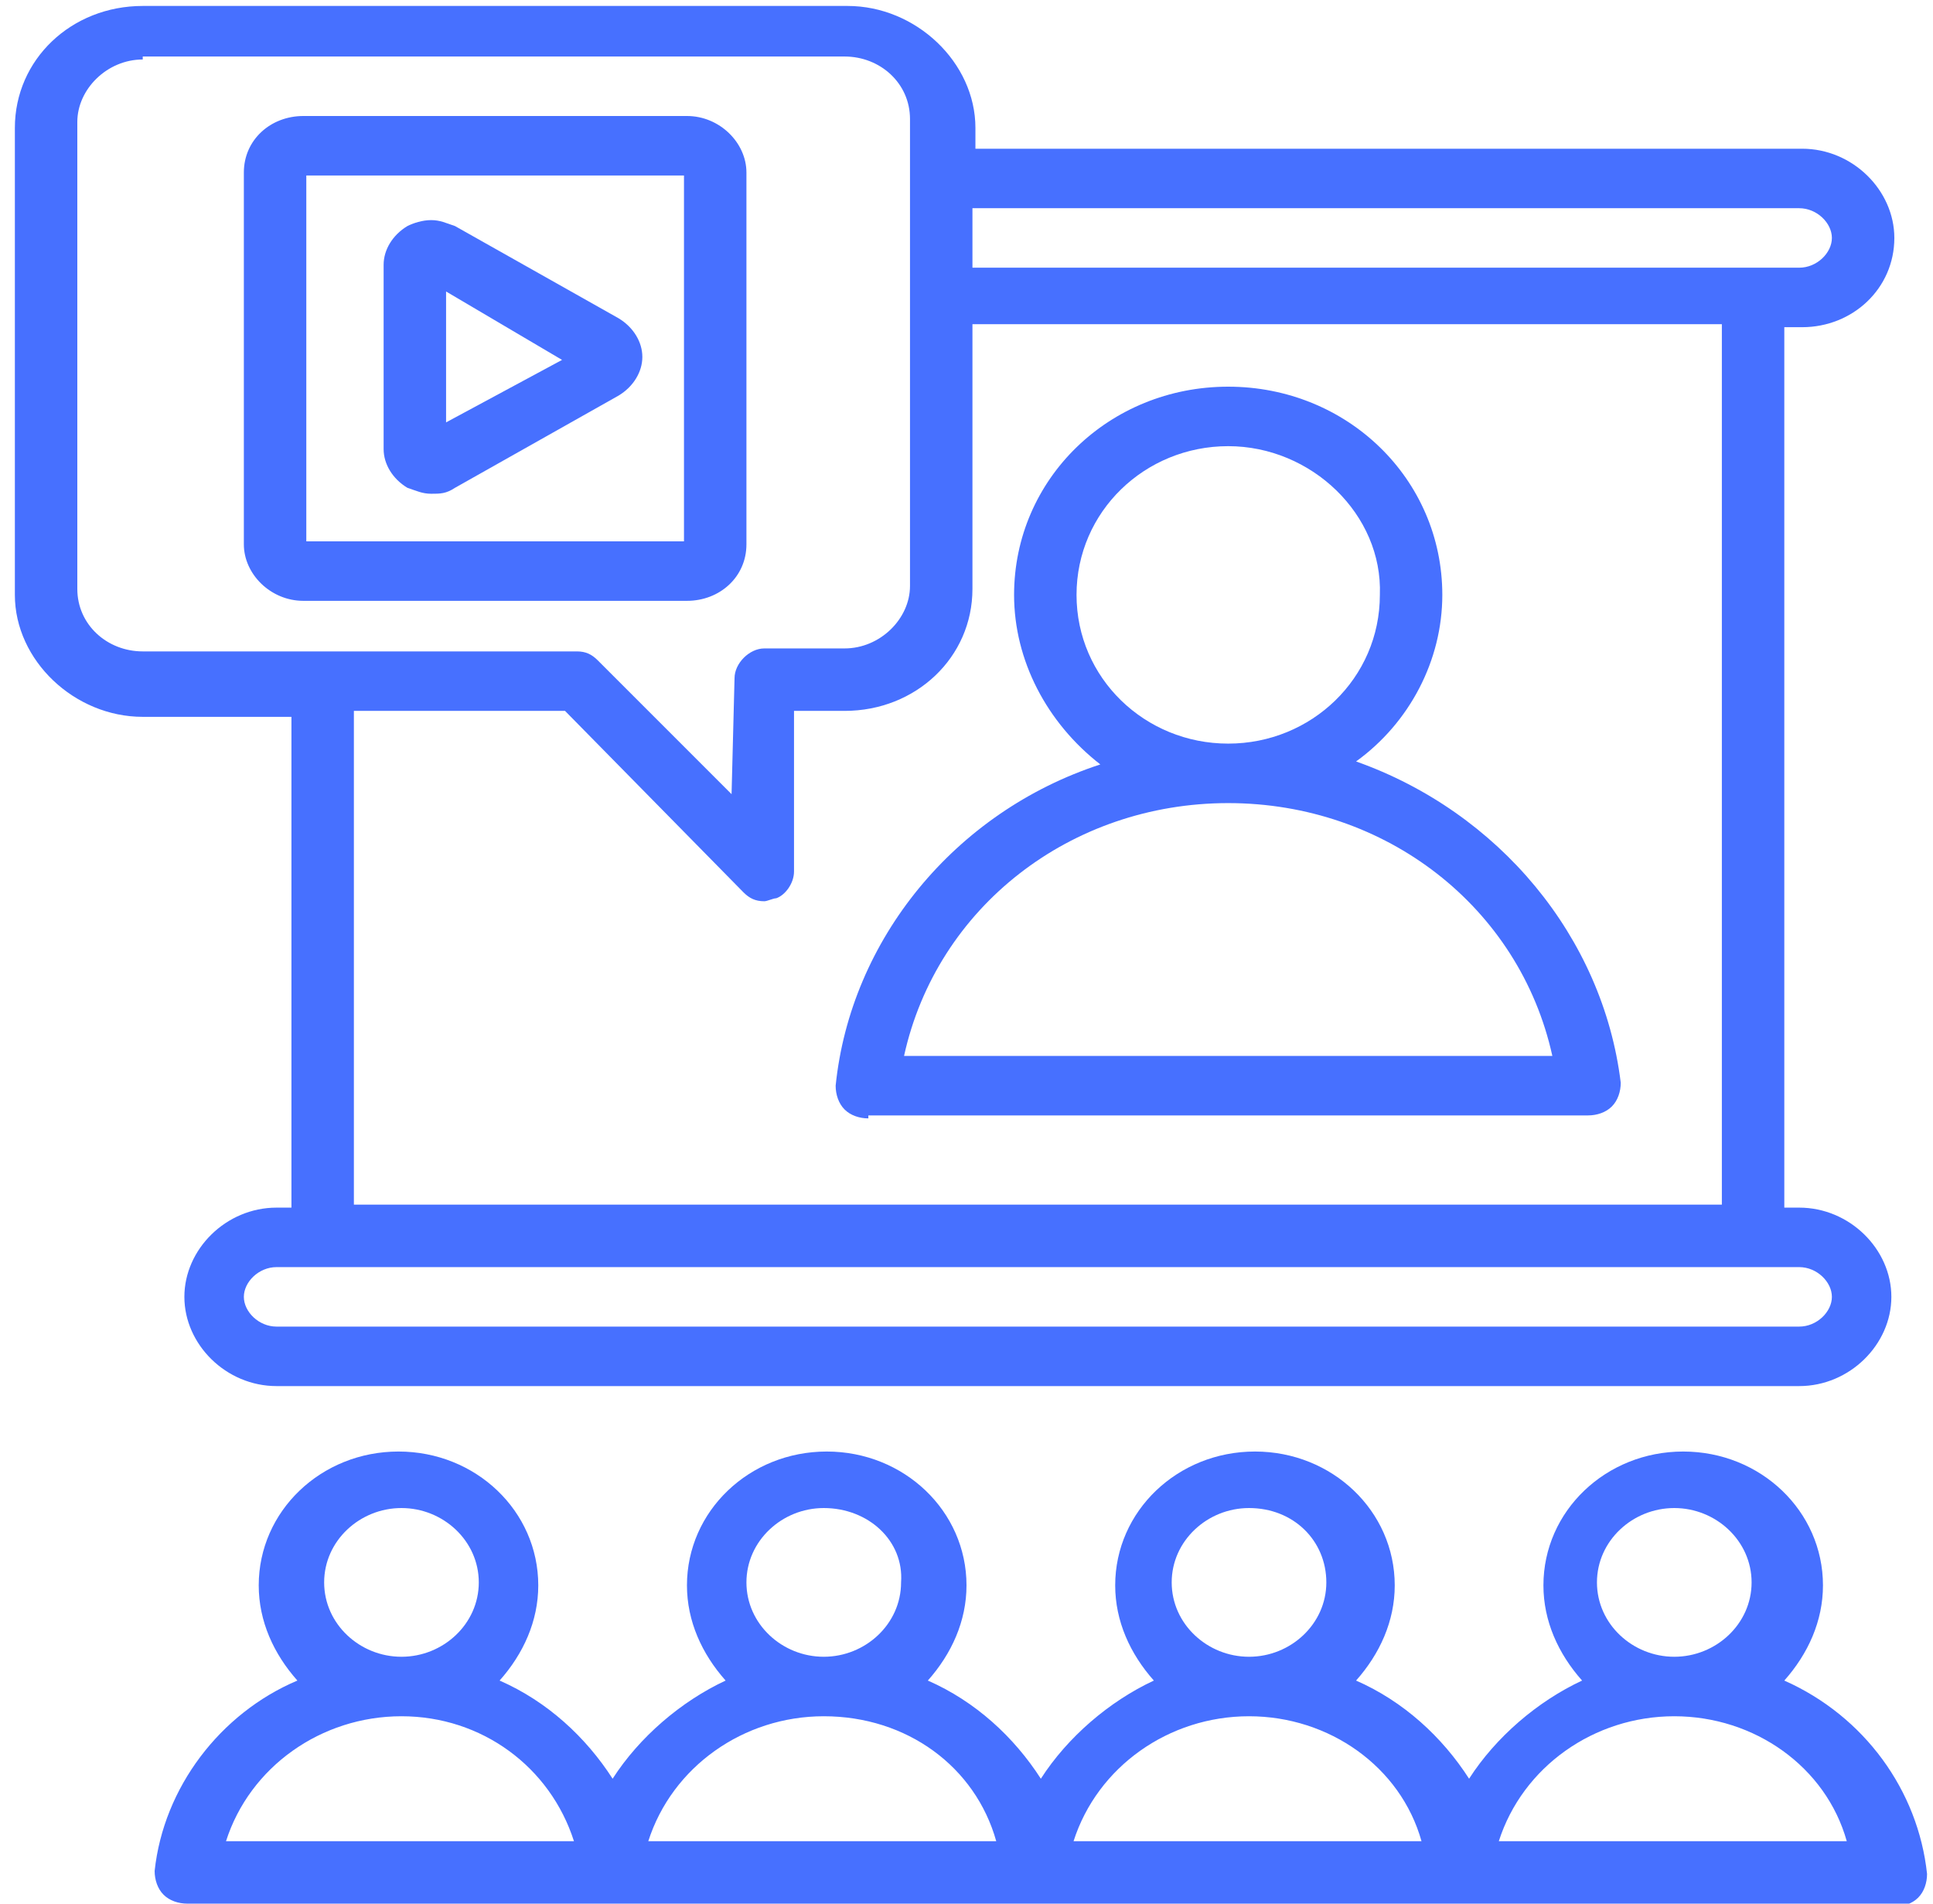
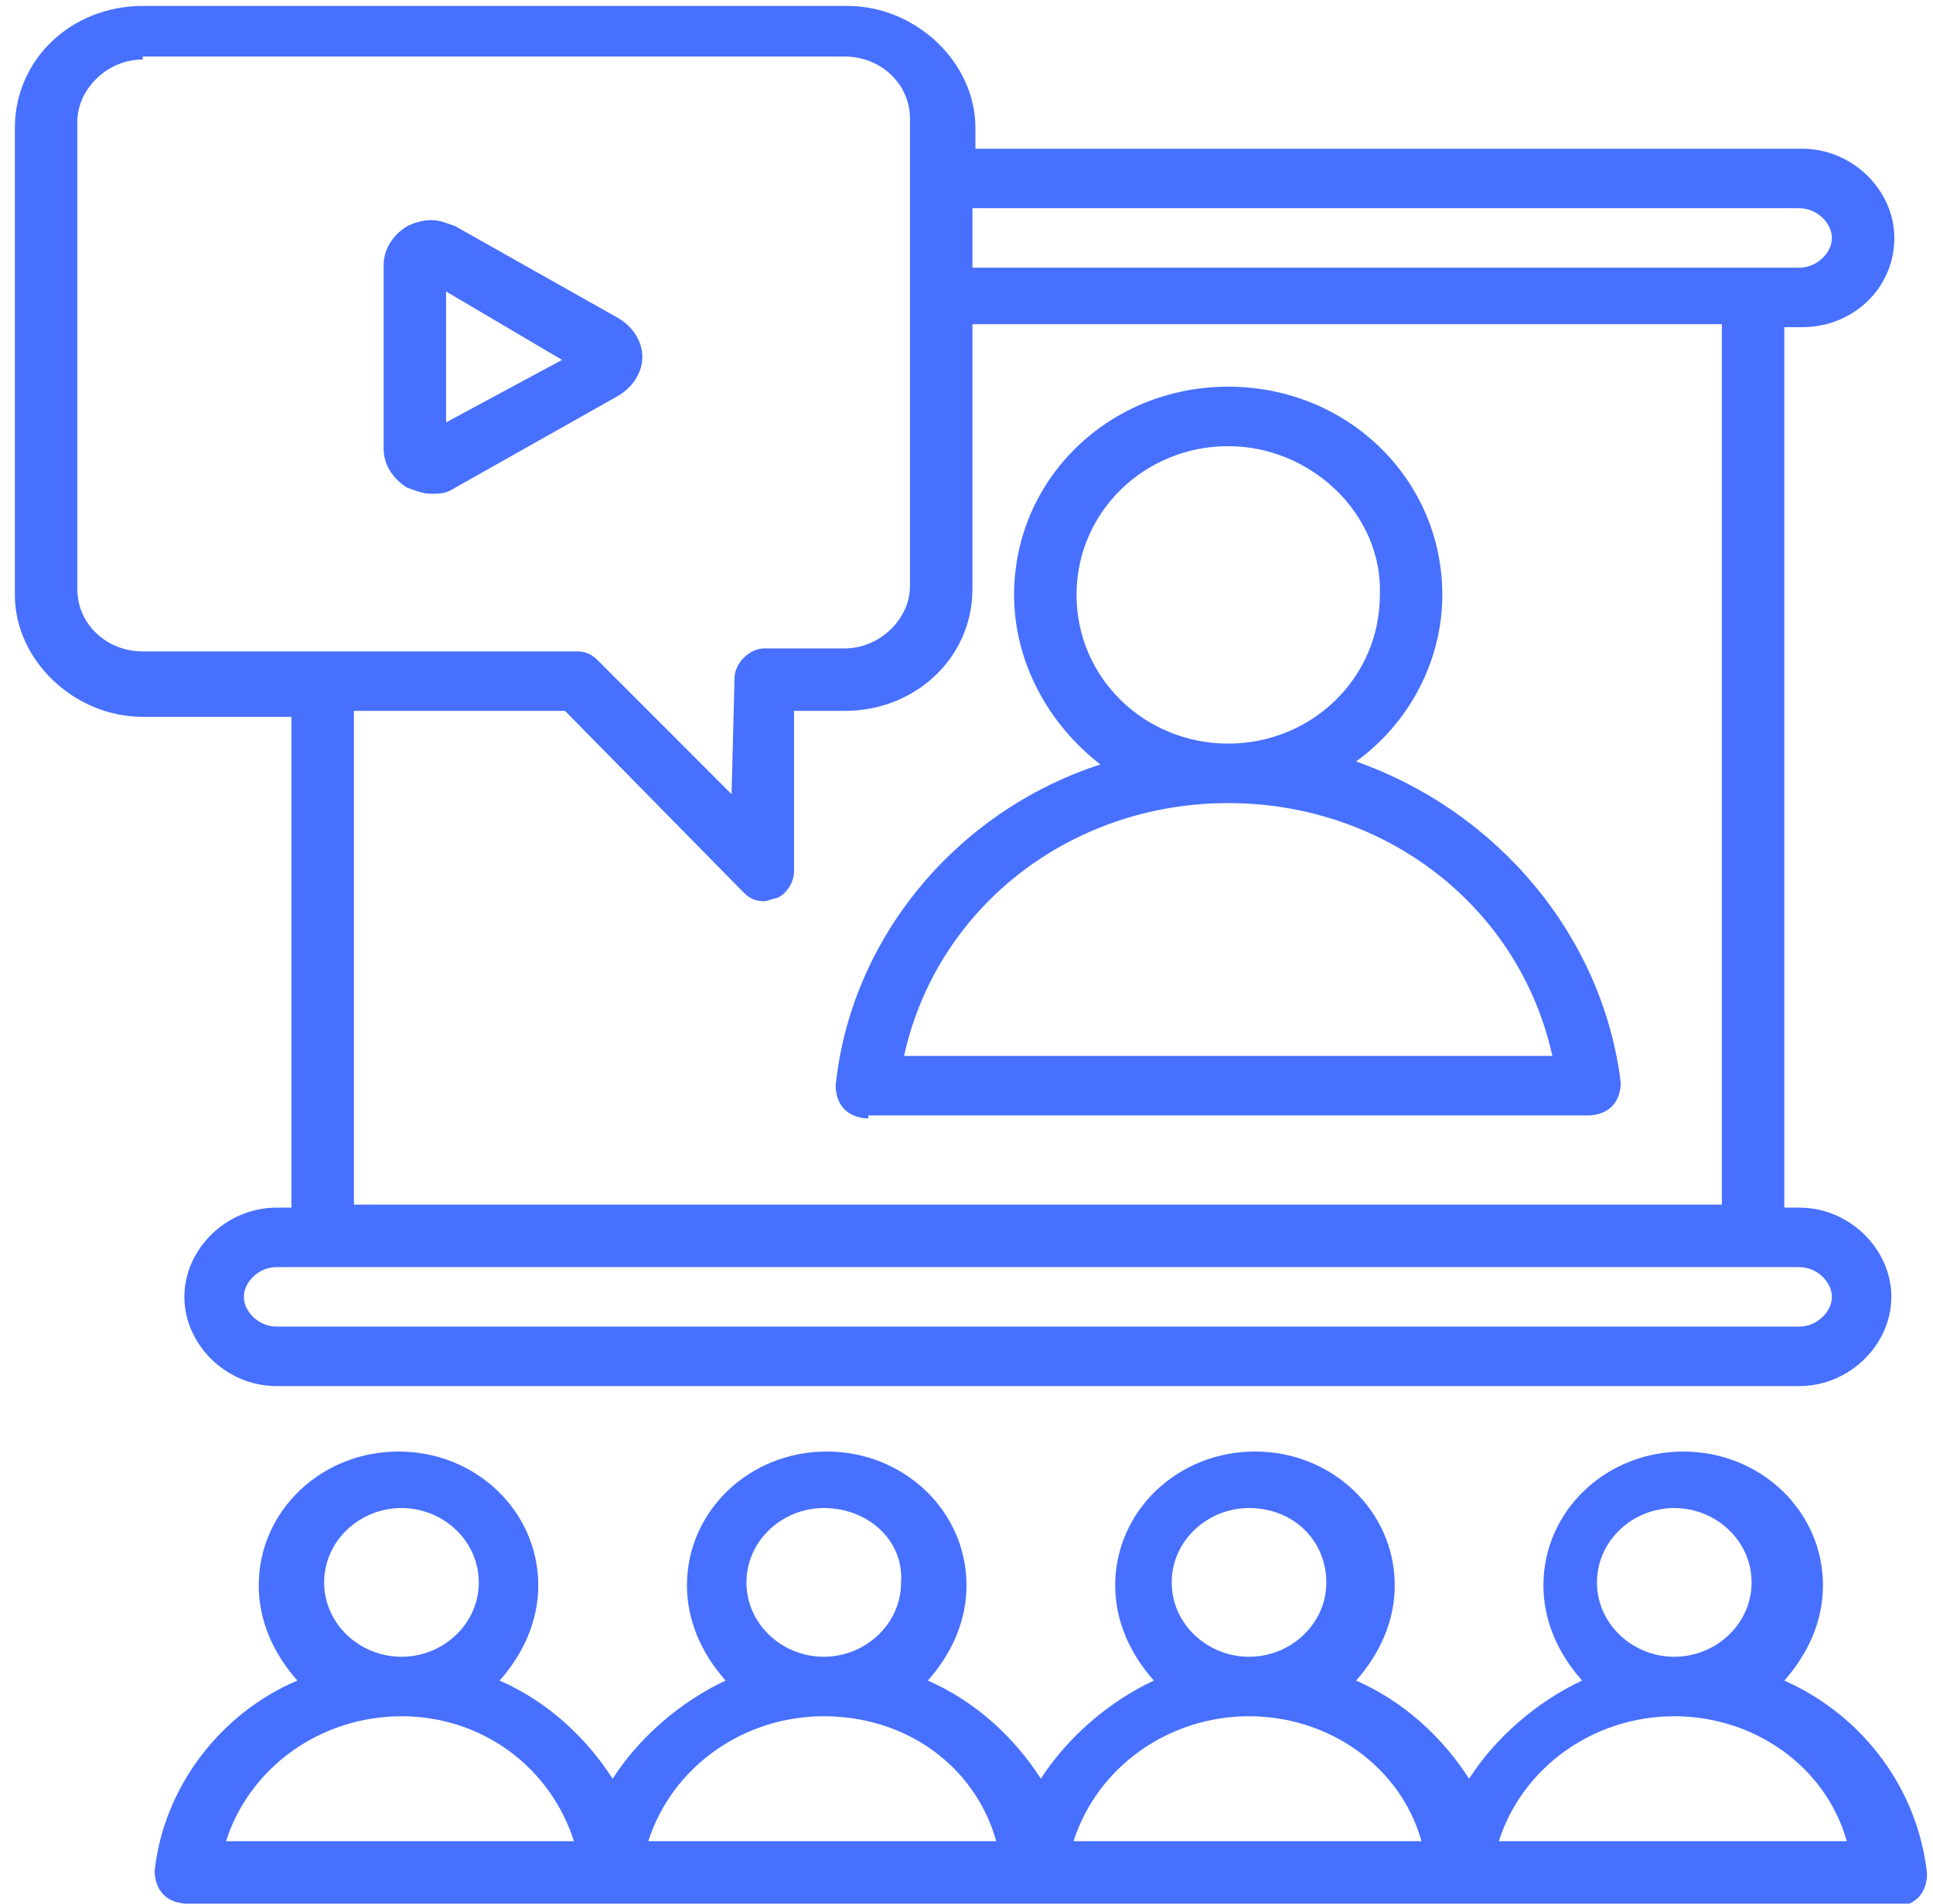
<svg xmlns="http://www.w3.org/2000/svg" width="65" height="64" viewBox="0 0 65 64" fill="none">
-   <path d="M9.3 46.6C7.6 46.6 6.2 45.2 6.2 43.6C6.2 42 7.6 40.6 9.3 40.6H9.8V24.1H4.8C2.5 24.1 0.5 22.2 0.5 20V4.3C0.5 2 2.4 0.2 4.8 0.2H28.5C30.8 0.2 32.8 2.1 32.8 4.3V5H60.6C62.3 5 63.7 6.4 63.7 8C63.7 9.7 62.3 11 60.6 11H60V40.6H60.5C62.2 40.6 63.6 42 63.6 43.6C63.6 45.2 62.2 46.6 60.5 46.6H9.3ZM9.3 42.6C8.7 42.6 8.2 43.1 8.2 43.6C8.2 44.1 8.7 44.6 9.3 44.6H60.5C61.1 44.6 61.6 44.1 61.6 43.6C61.6 43.1 61.1 42.6 60.5 42.6H9.3ZM11.8 40.5H57.9V10.9H32.7V19.8C32.7 22.1 30.8 23.9 28.4 23.9H26.7V29.3C26.7 29.7 26.4 30.1 26.1 30.2C26 30.2 25.8 30.3 25.7 30.3C25.4 30.3 25.2 30.2 25 30L19 23.9H11.9V40.5H11.8ZM4.8 2C3.6 2 2.6 3 2.6 4.1V19.8C2.6 21 3.6 21.9 4.8 21.9H19.4C19.7 21.9 19.9 22 20.1 22.2L24.6 26.7L24.7 22.8C24.7 22.3 25.2 21.8 25.7 21.8H28.4C29.6 21.8 30.6 20.8 30.6 19.7V4C30.6 2.8 29.6 1.9 28.4 1.9H4.8V2ZM32.7 9H60.5C61.1 9 61.6 8.5 61.6 8C61.6 7.5 61.1 7 60.5 7H32.7V9Z" fill="#4770FF" />
+   <path d="M9.3 46.6C7.6 46.6 6.2 45.2 6.2 43.6C6.2 42 7.6 40.6 9.3 40.6H9.8V24.1H4.8C2.5 24.1 0.5 22.2 0.5 20V4.3C0.5 2 2.4 0.2 4.8 0.2H28.5C30.8 0.2 32.8 2.1 32.8 4.3V5H60.6C62.3 5 63.7 6.4 63.7 8C63.7 9.7 62.3 11 60.6 11H60V40.6H60.5C62.2 40.6 63.6 42 63.6 43.6C63.6 45.2 62.2 46.6 60.5 46.6H9.3M9.3 42.6C8.7 42.6 8.2 43.1 8.2 43.6C8.2 44.1 8.7 44.6 9.3 44.6H60.5C61.1 44.6 61.6 44.1 61.6 43.6C61.6 43.1 61.1 42.6 60.5 42.6H9.3ZM11.8 40.5H57.9V10.9H32.7V19.8C32.7 22.1 30.8 23.9 28.4 23.9H26.7V29.3C26.7 29.7 26.4 30.1 26.1 30.2C26 30.2 25.8 30.3 25.7 30.3C25.4 30.3 25.2 30.2 25 30L19 23.9H11.9V40.5H11.8ZM4.8 2C3.6 2 2.6 3 2.6 4.1V19.8C2.6 21 3.6 21.9 4.8 21.9H19.4C19.7 21.9 19.9 22 20.1 22.2L24.6 26.7L24.7 22.8C24.7 22.3 25.2 21.8 25.7 21.8H28.4C29.6 21.8 30.6 20.8 30.6 19.7V4C30.6 2.8 29.6 1.9 28.4 1.9H4.8V2ZM32.7 9H60.5C61.1 9 61.6 8.5 61.6 8C61.6 7.5 61.1 7 60.5 7H32.7V9Z" fill="#4770FF" />
  <path d="M6.3 64C6 64 5.7 63.9 5.5 63.7C5.3 63.5 5.2 63.2 5.2 62.9C5.5 60.1 7.4 57.6 10 56.5C9.2 55.6 8.7 54.5 8.7 53.3C8.7 50.8 10.8 48.8 13.4 48.8C16 48.8 18.1 50.8 18.1 53.3C18.1 54.5 17.6 55.6 16.8 56.5C18.4 57.2 19.7 58.4 20.6 59.8C21.5 58.4 22.9 57.2 24.4 56.5C23.6 55.6 23.1 54.5 23.1 53.3C23.1 50.8 25.2 48.8 27.8 48.8C30.4 48.8 32.5 50.8 32.5 53.3C32.5 54.5 32 55.6 31.2 56.5C32.8 57.2 34.1 58.4 35 59.8C35.9 58.4 37.3 57.2 38.8 56.5C38 55.6 37.5 54.5 37.5 53.3C37.5 50.8 39.6 48.8 42.2 48.8C44.8 48.8 46.9 50.8 46.9 53.3C46.9 54.5 46.4 55.6 45.6 56.5C47.2 57.2 48.5 58.4 49.4 59.8C50.3 58.4 51.7 57.2 53.2 56.5C52.4 55.6 51.9 54.5 51.9 53.3C51.9 50.8 54 48.8 56.6 48.8C59.2 48.8 61.3 50.8 61.3 53.3C61.3 54.5 60.8 55.6 60 56.5C62.7 57.7 64.5 60.2 64.8 63C64.8 63.3 64.7 63.6 64.5 63.8C64.3 64 64 64.1 63.7 64.1H6.3V64ZM56.3 57.7C53.6 57.7 51.2 59.4 50.4 61.9H62.1C61.4 59.4 59 57.7 56.3 57.7ZM42 57.7C39.3 57.7 36.9 59.4 36.1 61.9H47.8C47.1 59.4 44.7 57.7 42 57.7ZM27.7 57.7C25 57.7 22.6 59.4 21.8 61.9H33.5C32.8 59.4 30.5 57.7 27.7 57.7ZM13.5 57.7C10.8 57.7 8.4 59.4 7.6 61.9H19.3C18.5 59.4 16.2 57.7 13.5 57.7ZM56.3 50.7C54.9 50.7 53.7 51.8 53.7 53.2C53.7 54.6 54.9 55.7 56.3 55.7C57.7 55.7 58.9 54.6 58.9 53.2C58.9 51.8 57.7 50.7 56.3 50.7ZM42 50.7C40.6 50.7 39.4 51.8 39.4 53.2C39.4 54.6 40.6 55.7 42 55.7C43.4 55.7 44.6 54.6 44.6 53.2C44.6 51.8 43.5 50.7 42 50.7ZM27.7 50.7C26.3 50.7 25.1 51.8 25.1 53.2C25.1 54.6 26.3 55.7 27.7 55.7C29.1 55.7 30.3 54.6 30.3 53.2C30.4 51.8 29.2 50.7 27.7 50.7ZM13.5 50.7C12.1 50.7 10.9 51.8 10.9 53.2C10.9 54.6 12.1 55.7 13.5 55.7C14.9 55.7 16.1 54.6 16.1 53.2C16.1 51.8 14.9 50.7 13.5 50.7Z" fill="#4770FF" />
  <path d="M29.2 37.6C28.9 37.6 28.6 37.5 28.4 37.3C28.2 37.1 28.1 36.8 28.1 36.5C28.6 31.6 32.1 27.3 37 25.7C35.2 24.3 34.1 22.2 34.1 20C34.1 16.1 37.3 13 41.3 13C45.3 13 48.5 16.1 48.5 20C48.5 22.2 47.4 24.3 45.6 25.6C50.4 27.3 53.9 31.5 54.5 36.4C54.5 36.7 54.4 37 54.2 37.2C54 37.4 53.7 37.5 53.4 37.5H29.2V37.6ZM41.3 27C36 27 31.5 30.5 30.4 35.5H52.2C51.1 30.5 46.6 27 41.3 27ZM41.3 15C38.5 15 36.2 17.2 36.2 20C36.2 22.8 38.5 25 41.3 25C44.1 25 46.4 22.8 46.4 20C46.5 17.3 44.1 15 41.3 15Z" fill="#4770FF" />
-   <path d="M10.2 20.2C9.1 20.2 8.2 19.3 8.2 18.3V5.8C8.2 4.7 9.1 3.9 10.2 3.9H23.1C24.2 3.9 25.1 4.8 25.1 5.8V18.3C25.1 19.4 24.2 20.2 23.1 20.2H10.2ZM10.3 18.2H23V5.9H10.3V18.2Z" fill="#4770FF" />
  <path d="M14.5 16.6C14.2 16.6 14 16.5 13.7 16.4C13.2 16.1 12.9 15.6 12.9 15.1V8.9C12.9 8.4 13.2 7.9 13.7 7.6C13.9 7.5 14.2 7.4 14.5 7.4C14.8 7.4 15 7.5 15.3 7.6L20.8 10.7C21.3 11 21.6 11.5 21.6 12C21.6 12.5 21.3 13 20.8 13.3L15.3 16.4C15 16.6 14.8 16.6 14.5 16.6ZM15 14.2L18.9 12.1L15 9.8V14.2Z" fill="#4770FF" />
</svg>